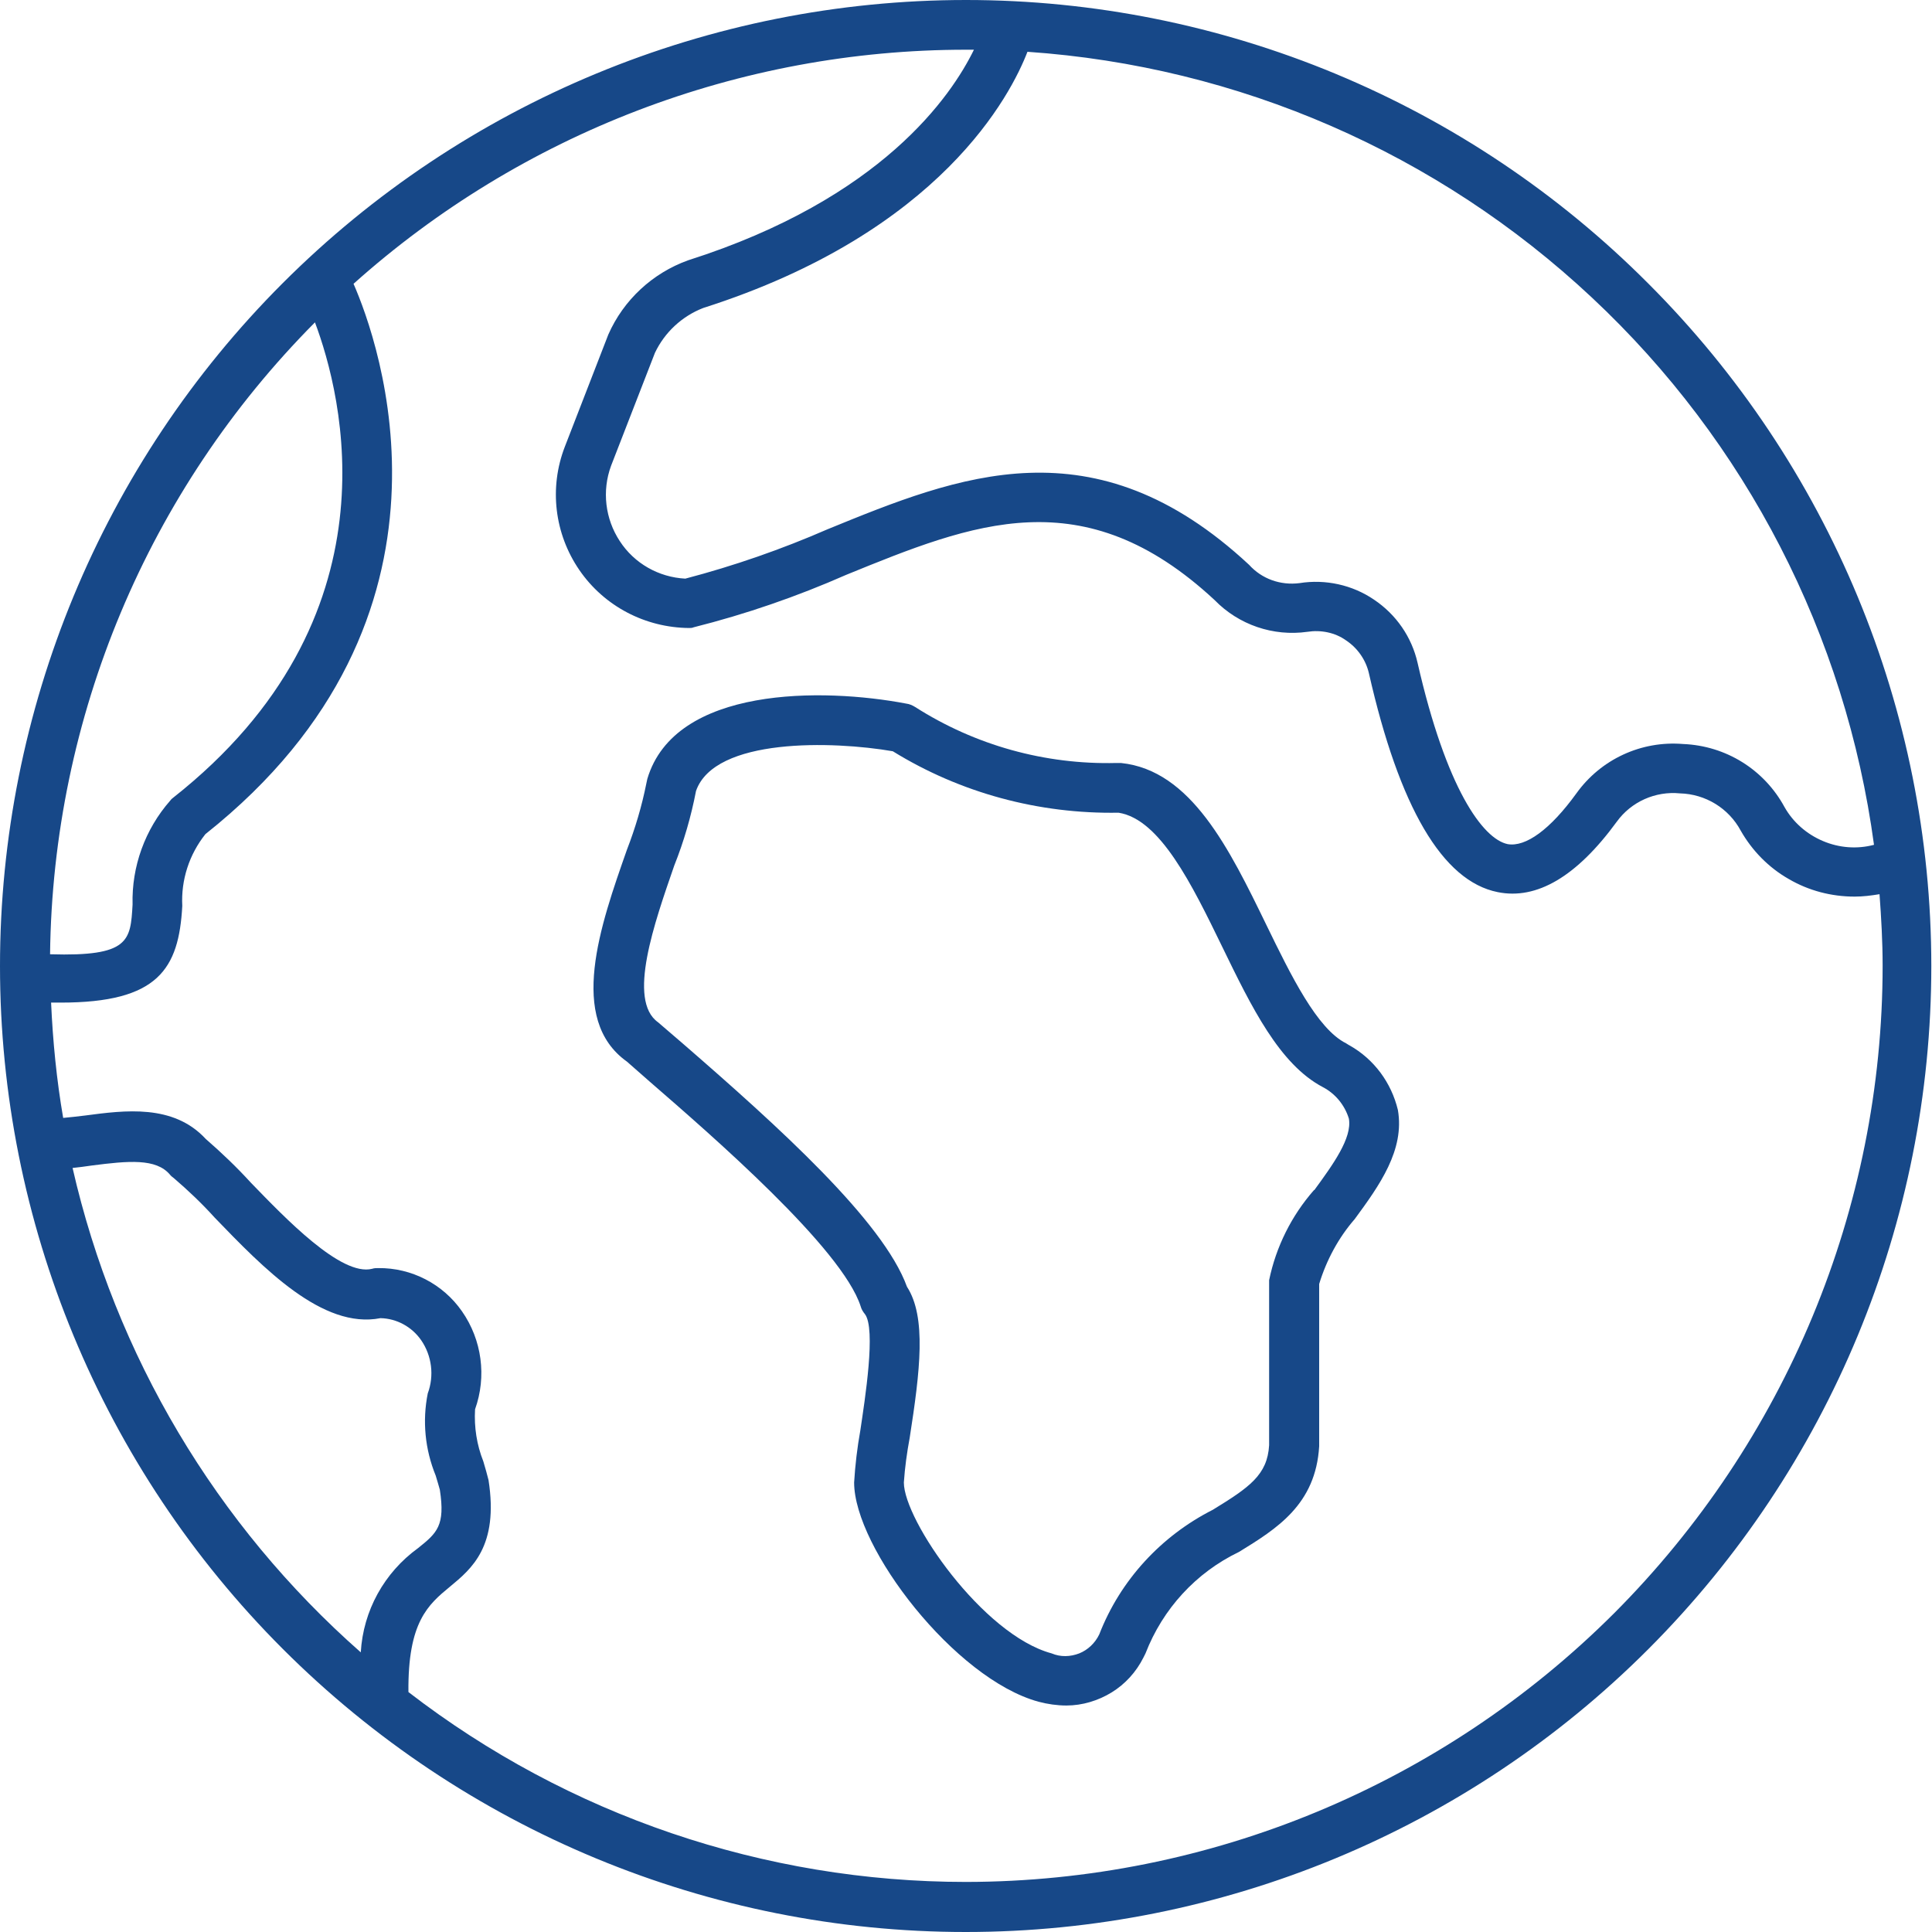
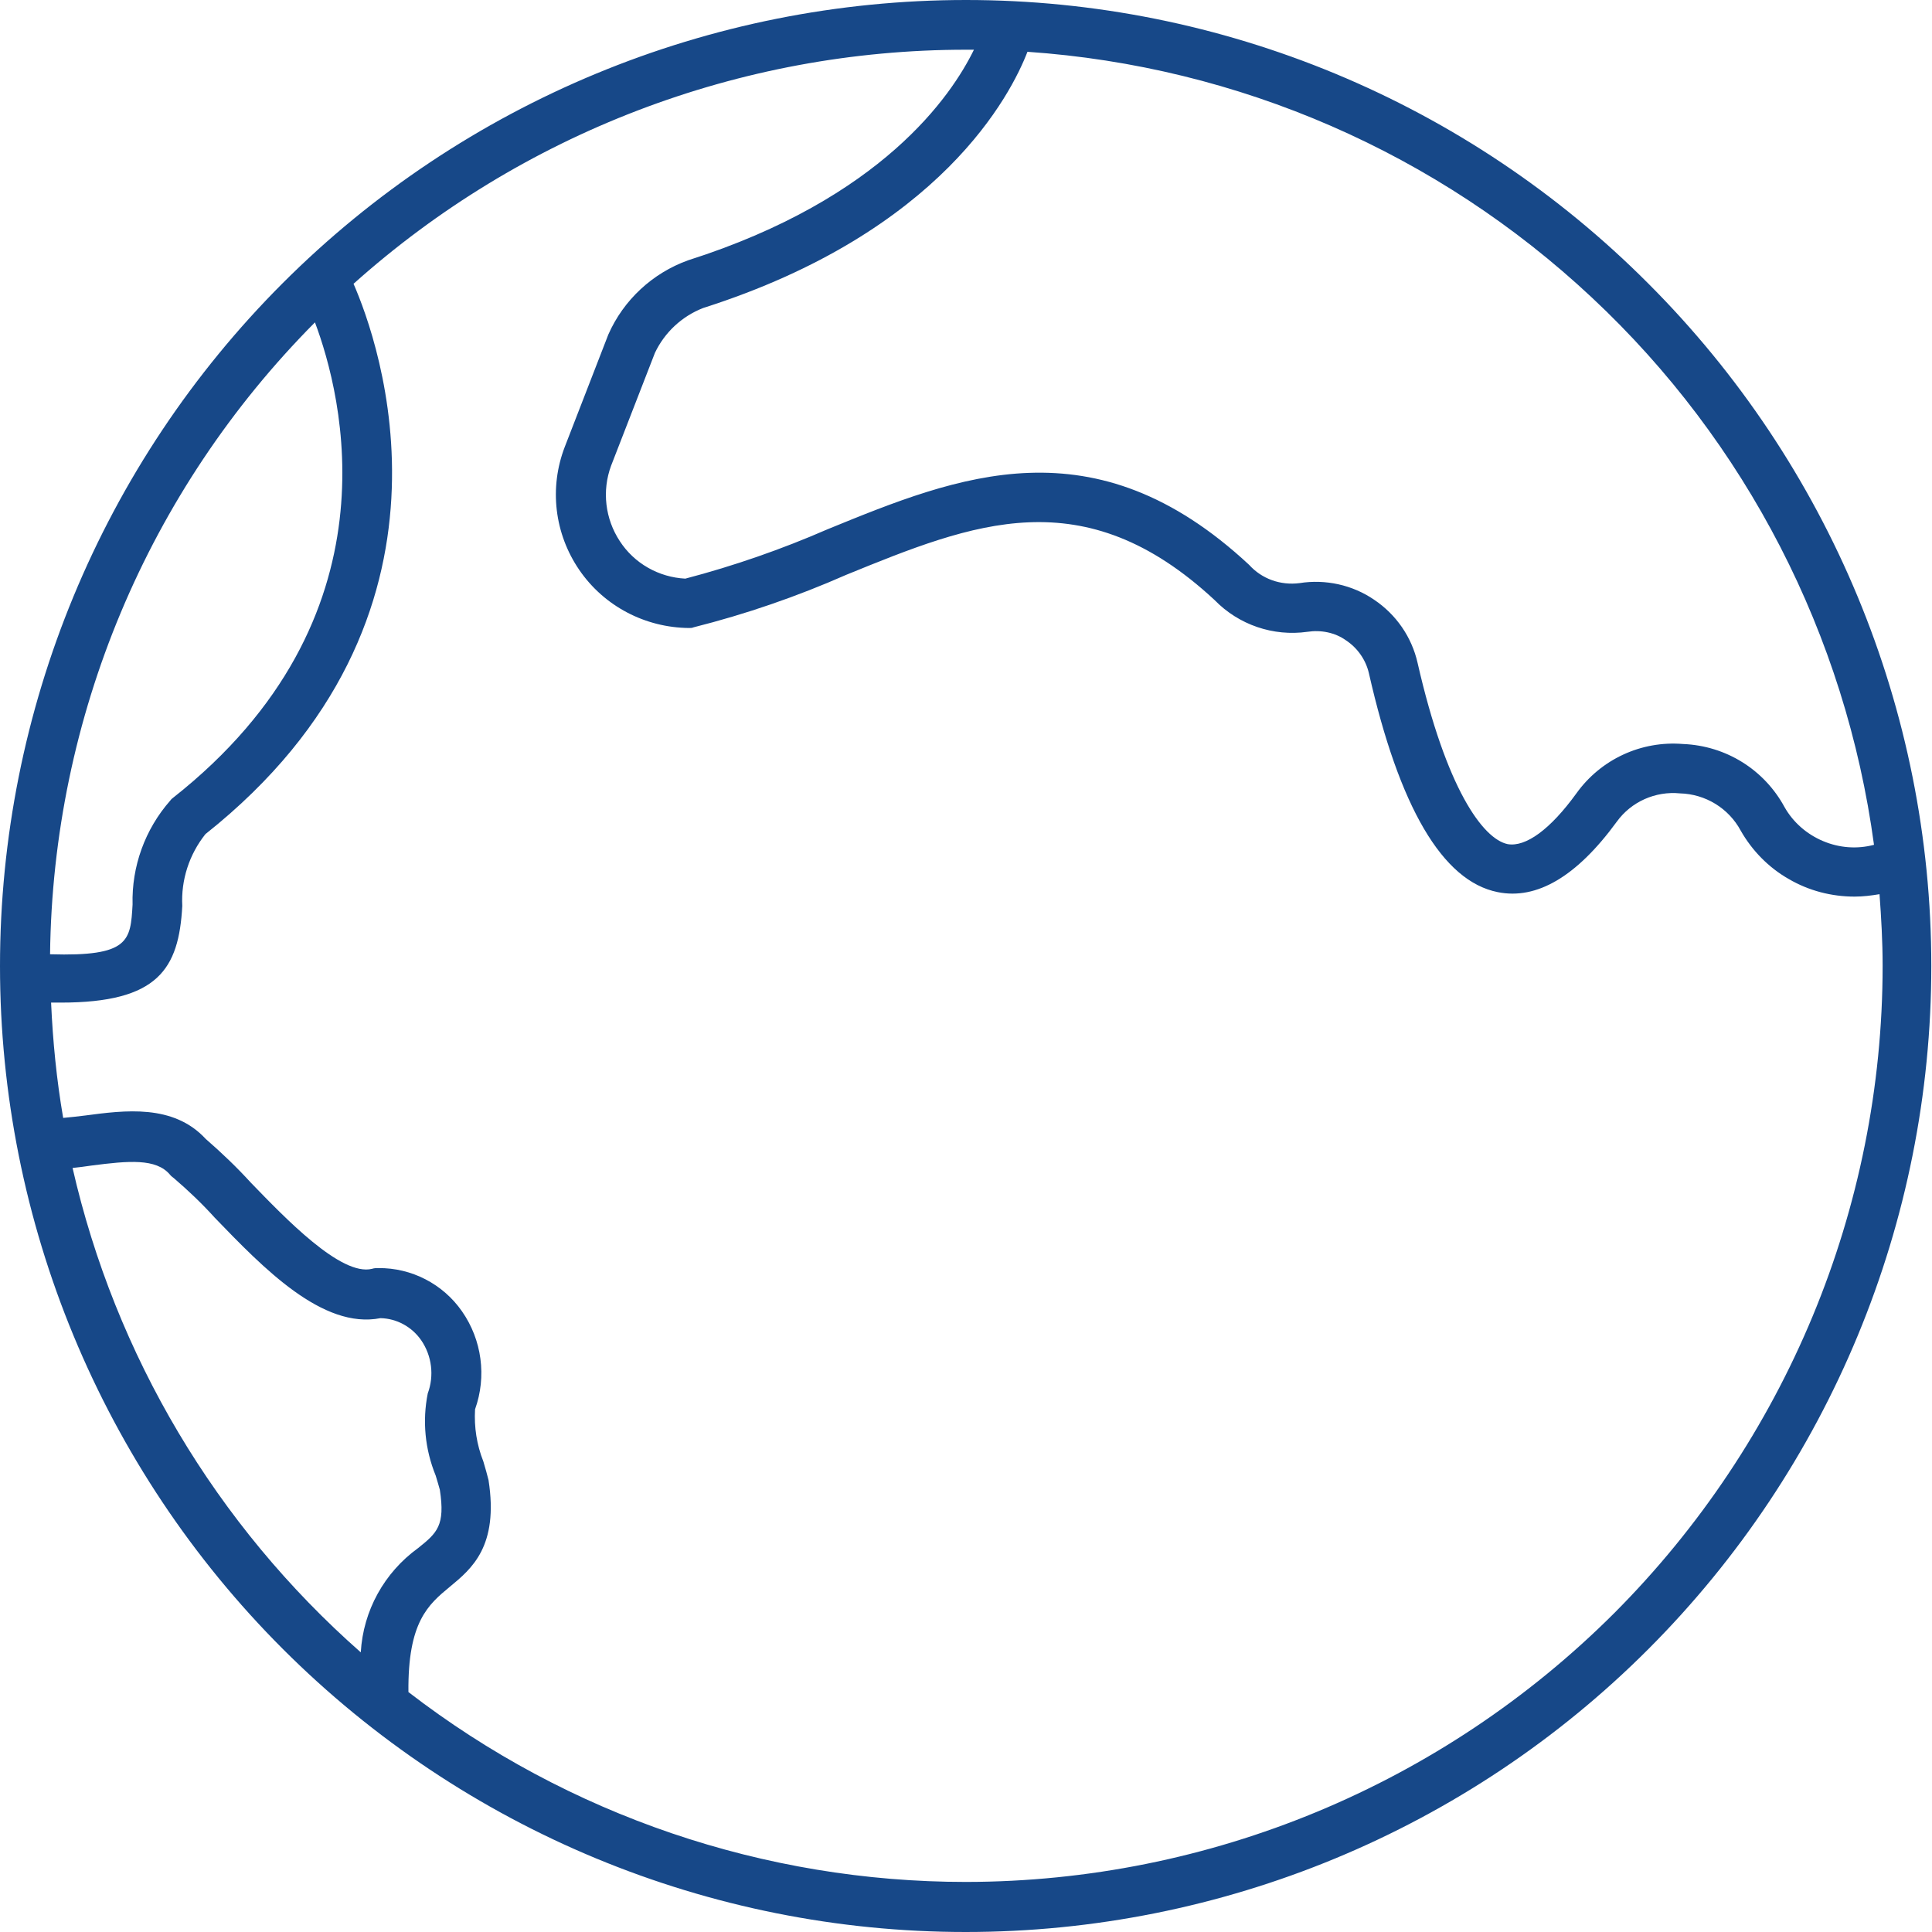
<svg xmlns="http://www.w3.org/2000/svg" id="Layer_1" data-name="Layer 1" viewBox="0 0 55.96 55.96">
  <defs>
    <style>
      .cls-1 {
        fill: none;
      }

      .cls-1, .cls-2 {
        stroke-width: 0px;
      }

      .cls-2 {
        fill: #174888;
      }

      .cls-3 {
        clip-path: url(#clippath);
      }
    </style>
    <clipPath id="clippath">
      <rect class="cls-1" width="55.96" height="55.96" />
    </clipPath>
  </defs>
  <g class="cls-3">
    <path class="cls-2" d="M27.98,54.51c-5.84,0-11.52-1.93-16.15-5.5-.02-2.03.57-2.53,1.2-3.05.63-.52,1.42-1.17,1.12-3.09-.04-.16-.09-.34-.15-.54-.19-.48-.27-.99-.24-1.51.34-.95.2-2.01-.38-2.84-.55-.79-1.46-1.26-2.42-1.25-.06,0-.12,0-.18.02-.9.23-2.53-1.48-3.51-2.49-.41-.45-.85-.87-1.31-1.27-.94-1.02-2.35-.83-3.49-.68-.23.03-.44.05-.64.07-.19-1.1-.3-2.22-.35-3.34.09,0,.19,0,.28,0,2.82,0,3.42-.97,3.52-2.8-.04-.75.2-1.49.67-2.08,7.93-6.29,5-14.32,4.29-15.94C15.1,3.87,21.42,1.44,27.98,1.44c.08,0,.15,0,.23,0-.65,1.33-2.66,4.31-8.28,6.1-1.03.37-1.87,1.15-2.31,2.15l-1.26,3.25c-.46,1.19-.3,2.52.42,3.57.72,1.05,1.91,1.67,3.18,1.68.04,0,.09,0,.13-.02,1.51-.38,2.99-.89,4.42-1.52,3.68-1.5,6.87-2.8,10.67.73.7.72,1.7,1.06,2.69.92.39-.06.8.02,1.12.25.33.22.57.56.66.95.88,3.88,2.13,6.02,3.73,6.34,1.13.23,2.29-.45,3.45-2.04.42-.58,1.12-.89,1.83-.82.74.02,1.41.43,1.76,1.08.33.58.81,1.07,1.39,1.4.58.34,1.24.51,1.91.51.24,0,.48-.03.72-.07.05.68.09,1.37.09,2.07,0,7.04-2.81,13.78-7.78,18.76-4.98,4.97-11.72,7.77-18.76,7.78h0ZM2.1,33.83c.18-.02.36-.04.55-.07,1.08-.14,1.87-.21,2.27.26.03.04.07.07.11.1.42.36.82.74,1.19,1.15,1.4,1.45,3.12,3.24,4.8,2.91.47.01.91.25,1.18.64.31.45.38,1.03.19,1.54-.16.8-.08,1.62.23,2.38.05.17.1.33.12.41.16,1.04-.08,1.25-.63,1.69h0c-.98.71-1.59,1.81-1.66,3.02-4.19-3.69-7.11-8.6-8.35-14.04h0ZM9.12,9.33c.79,2.1,2.49,8.58-4.11,13.78-.03.02-.06.05-.08.08-.73.83-1.12,1.91-1.09,3.01-.06,1.05-.09,1.51-2.39,1.44h0c.08-6.87,2.83-13.43,7.67-18.3ZM54.28,24.47c-.49.13-1.01.09-1.48-.11-.47-.2-.86-.54-1.11-.98-.59-1.09-1.7-1.78-2.94-1.83-1.21-.1-2.38.44-3.09,1.43-.76,1.05-1.47,1.56-1.99,1.47-.72-.15-1.78-1.61-2.61-5.25-.17-.75-.62-1.4-1.26-1.83-.63-.43-1.41-.6-2.16-.48-.55.07-1.09-.12-1.46-.53-4.49-4.18-8.42-2.58-12.21-1.03-1.33.58-2.71,1.06-4.12,1.43-.77-.04-1.48-.44-1.9-1.09-.42-.64-.52-1.45-.25-2.18l1.27-3.27c.28-.59.78-1.06,1.4-1.3,6.9-2.2,8.92-6.2,9.39-7.42,6.11.42,11.88,2.93,16.35,7.12,4.47,4.18,7.35,9.78,8.17,15.85ZM27.98,0C20.56,0,13.44,2.95,8.19,8.2,2.95,13.44,0,20.56,0,27.98s2.95,14.54,8.19,19.78c5.25,5.25,12.36,8.2,19.78,8.2s14.54-2.95,19.78-8.2,8.19-12.36,8.19-19.78c0-7.42-2.96-14.53-8.2-19.77C42.51,2.96,35.4,0,27.98,0h0Z" />
-     <path class="cls-2" d="M38.06,34.47c-.65.74-1.1,1.64-1.3,2.61,0,.03,0,.05,0,.08v4.7c-.05.86-.57,1.22-1.63,1.87-1.5.76-2.68,2.04-3.29,3.61-.12.25-.33.45-.58.55-.26.1-.54.11-.8,0-2-.54-4.28-3.86-4.28-4.95.03-.44.09-.87.17-1.3.3-1.93.49-3.49-.08-4.37-.69-1.9-3.71-4.63-6.5-7.05l-.71-.61c-.9-.64-.1-2.89.47-4.54.28-.7.49-1.43.63-2.16.54-1.55,3.97-1.45,5.7-1.15,1.96,1.21,4.23,1.82,6.54,1.78,1.2.19,2.12,2.07,3,3.88.85,1.75,1.66,3.41,2.92,4.07h0c.36.19.63.52.75.91.1.56-.46,1.33-1,2.07ZM39.07,30.27s-.05-.03-.08-.05c-.84-.42-1.59-1.95-2.31-3.43-1.07-2.2-2.18-4.48-4.21-4.69-.05,0-.1,0-.14,0-2.06.05-4.08-.51-5.82-1.62-.08-.05-.17-.09-.26-.1-2.41-.46-6.7-.51-7.5,2.18-.01.04-.02.09-.03.14-.13.65-.32,1.29-.56,1.91-.77,2.19-1.73,4.91,0,6.14l.66.58c1.81,1.57,5.57,4.83,6.11,6.51.02.08.07.16.12.22.33.42,0,2.49-.13,3.37-.09.5-.15,1.01-.18,1.51,0,1.89,2.92,5.69,5.34,6.35.26.07.54.11.81.11.46,0,.92-.14,1.31-.38.39-.24.71-.59.92-1.01.02-.04.04-.08.06-.12.5-1.29,1.46-2.34,2.71-2.94,1.09-.67,2.22-1.37,2.32-3.06v-4.7c.21-.69.56-1.34,1.03-1.88.72-.98,1.45-2,1.25-3.16-.19-.79-.69-1.47-1.4-1.87Z" />
  </g>
</svg>